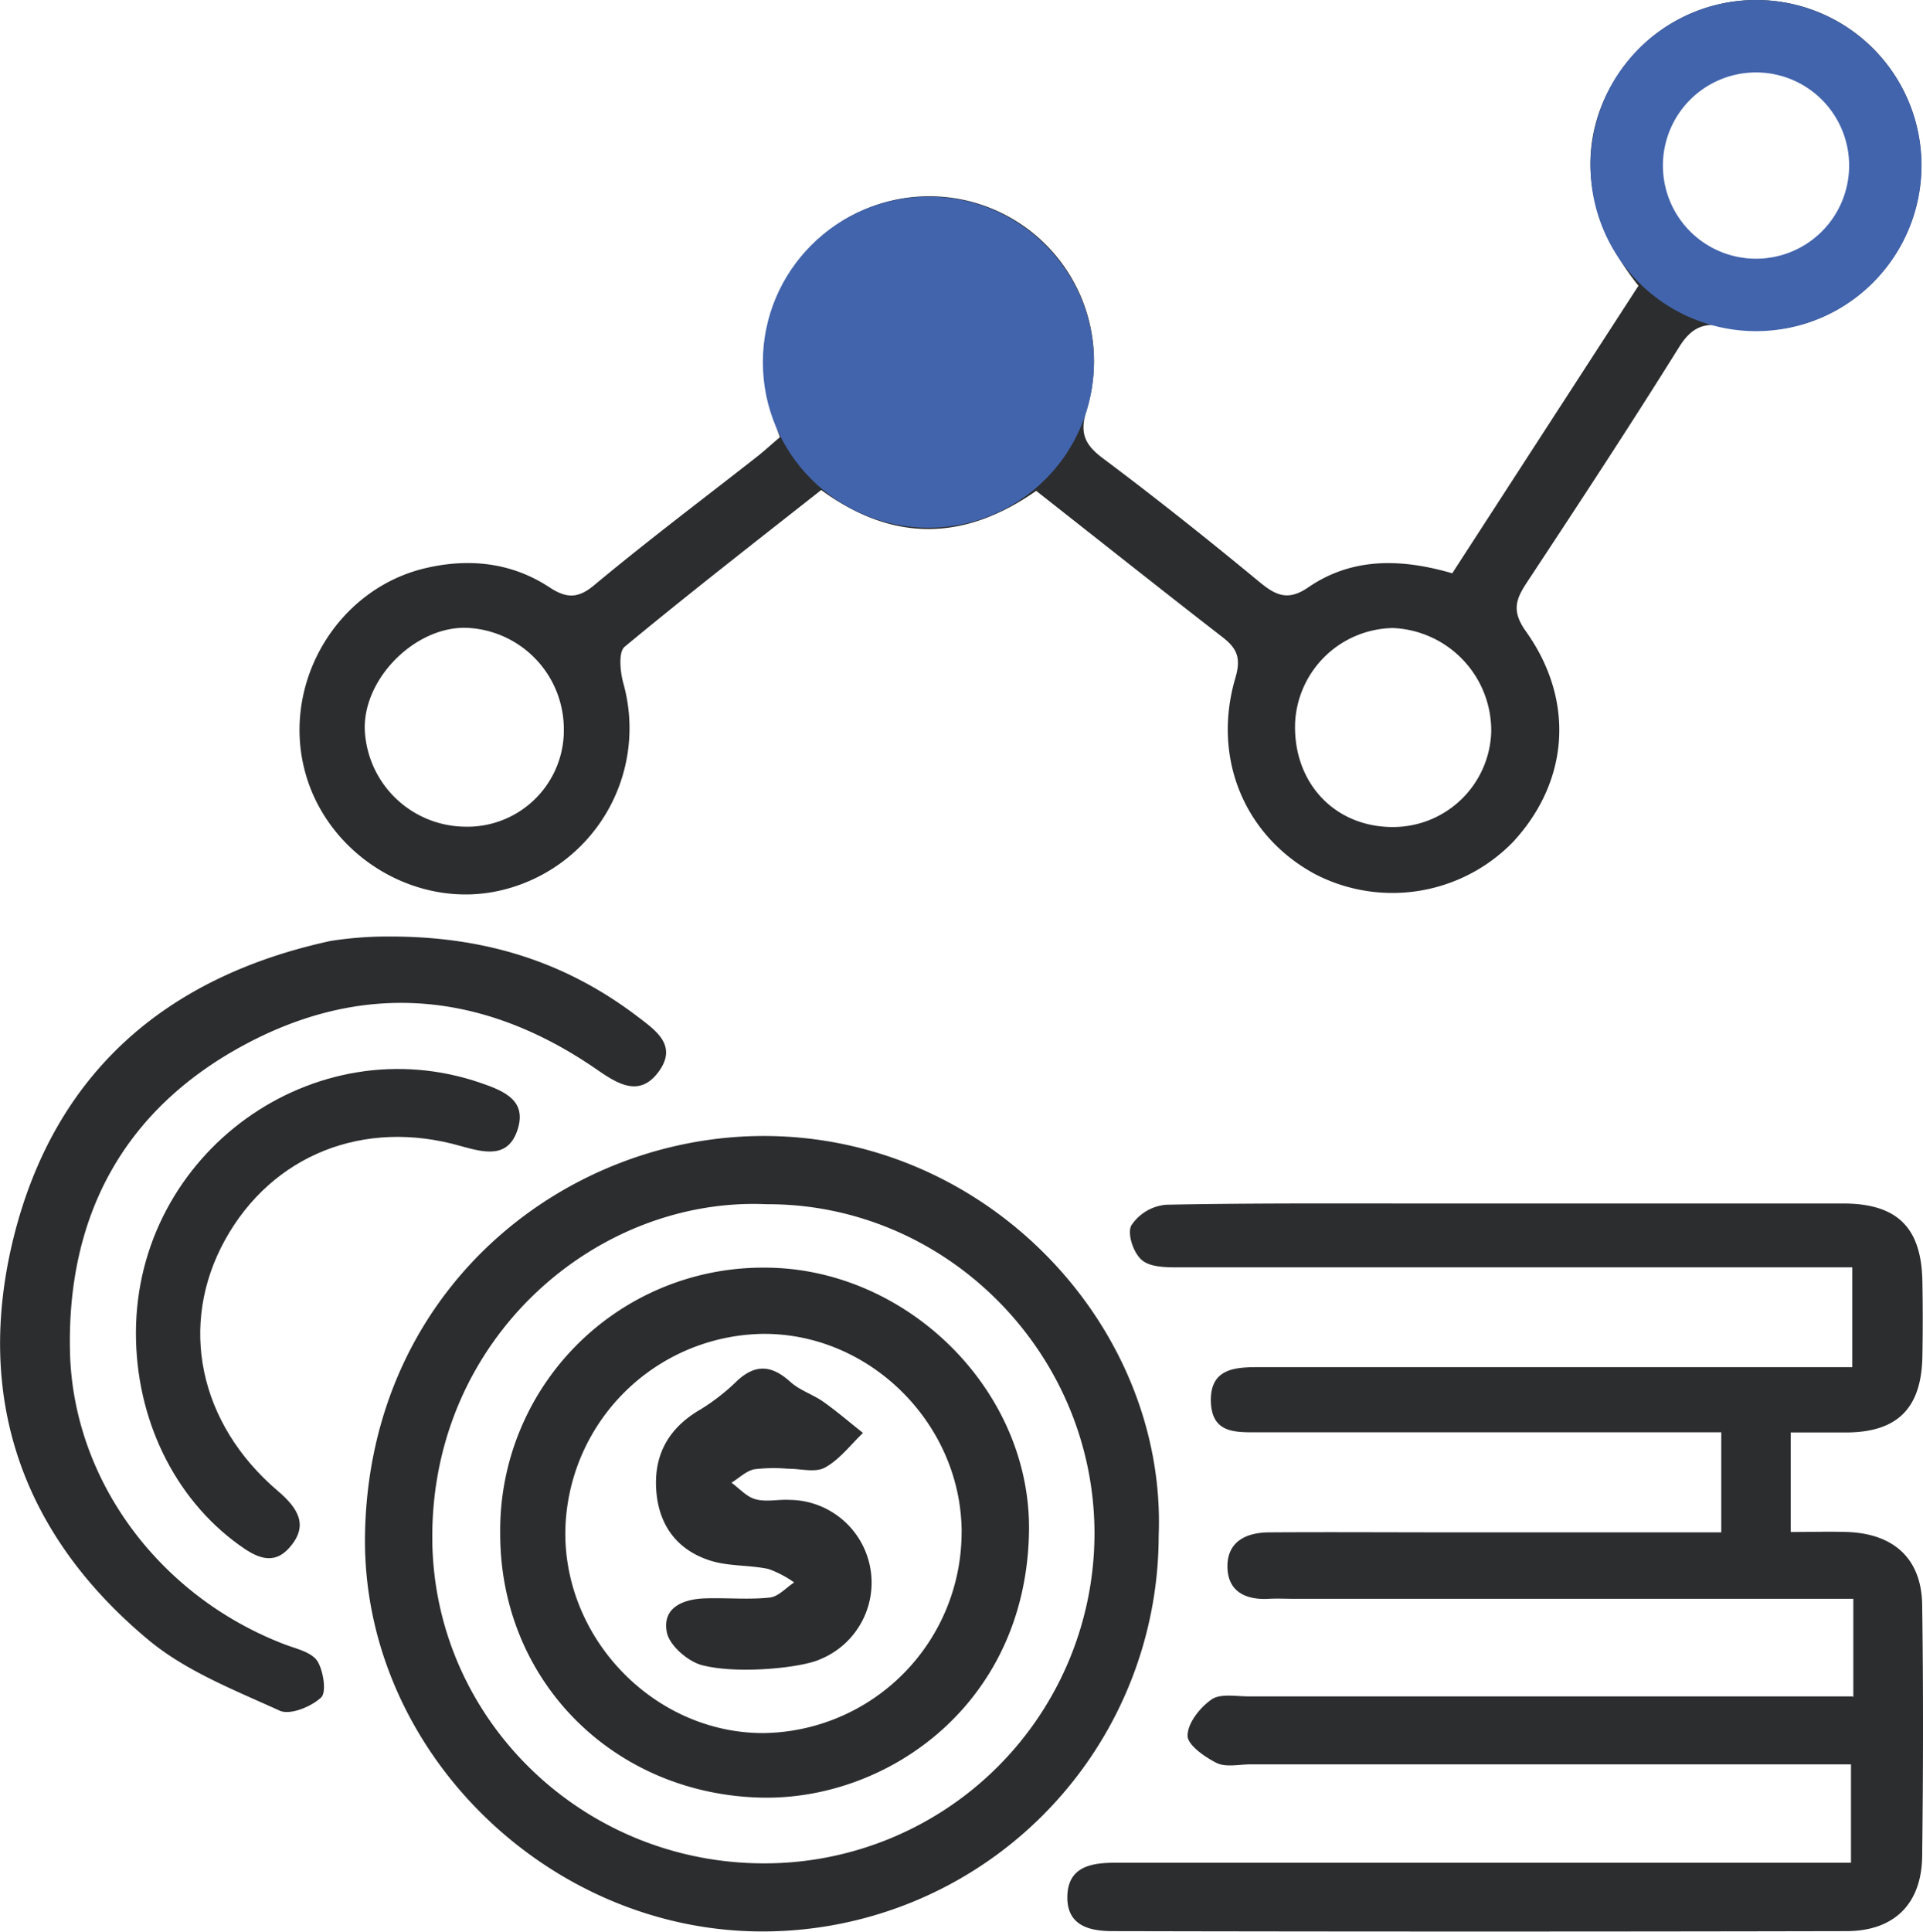
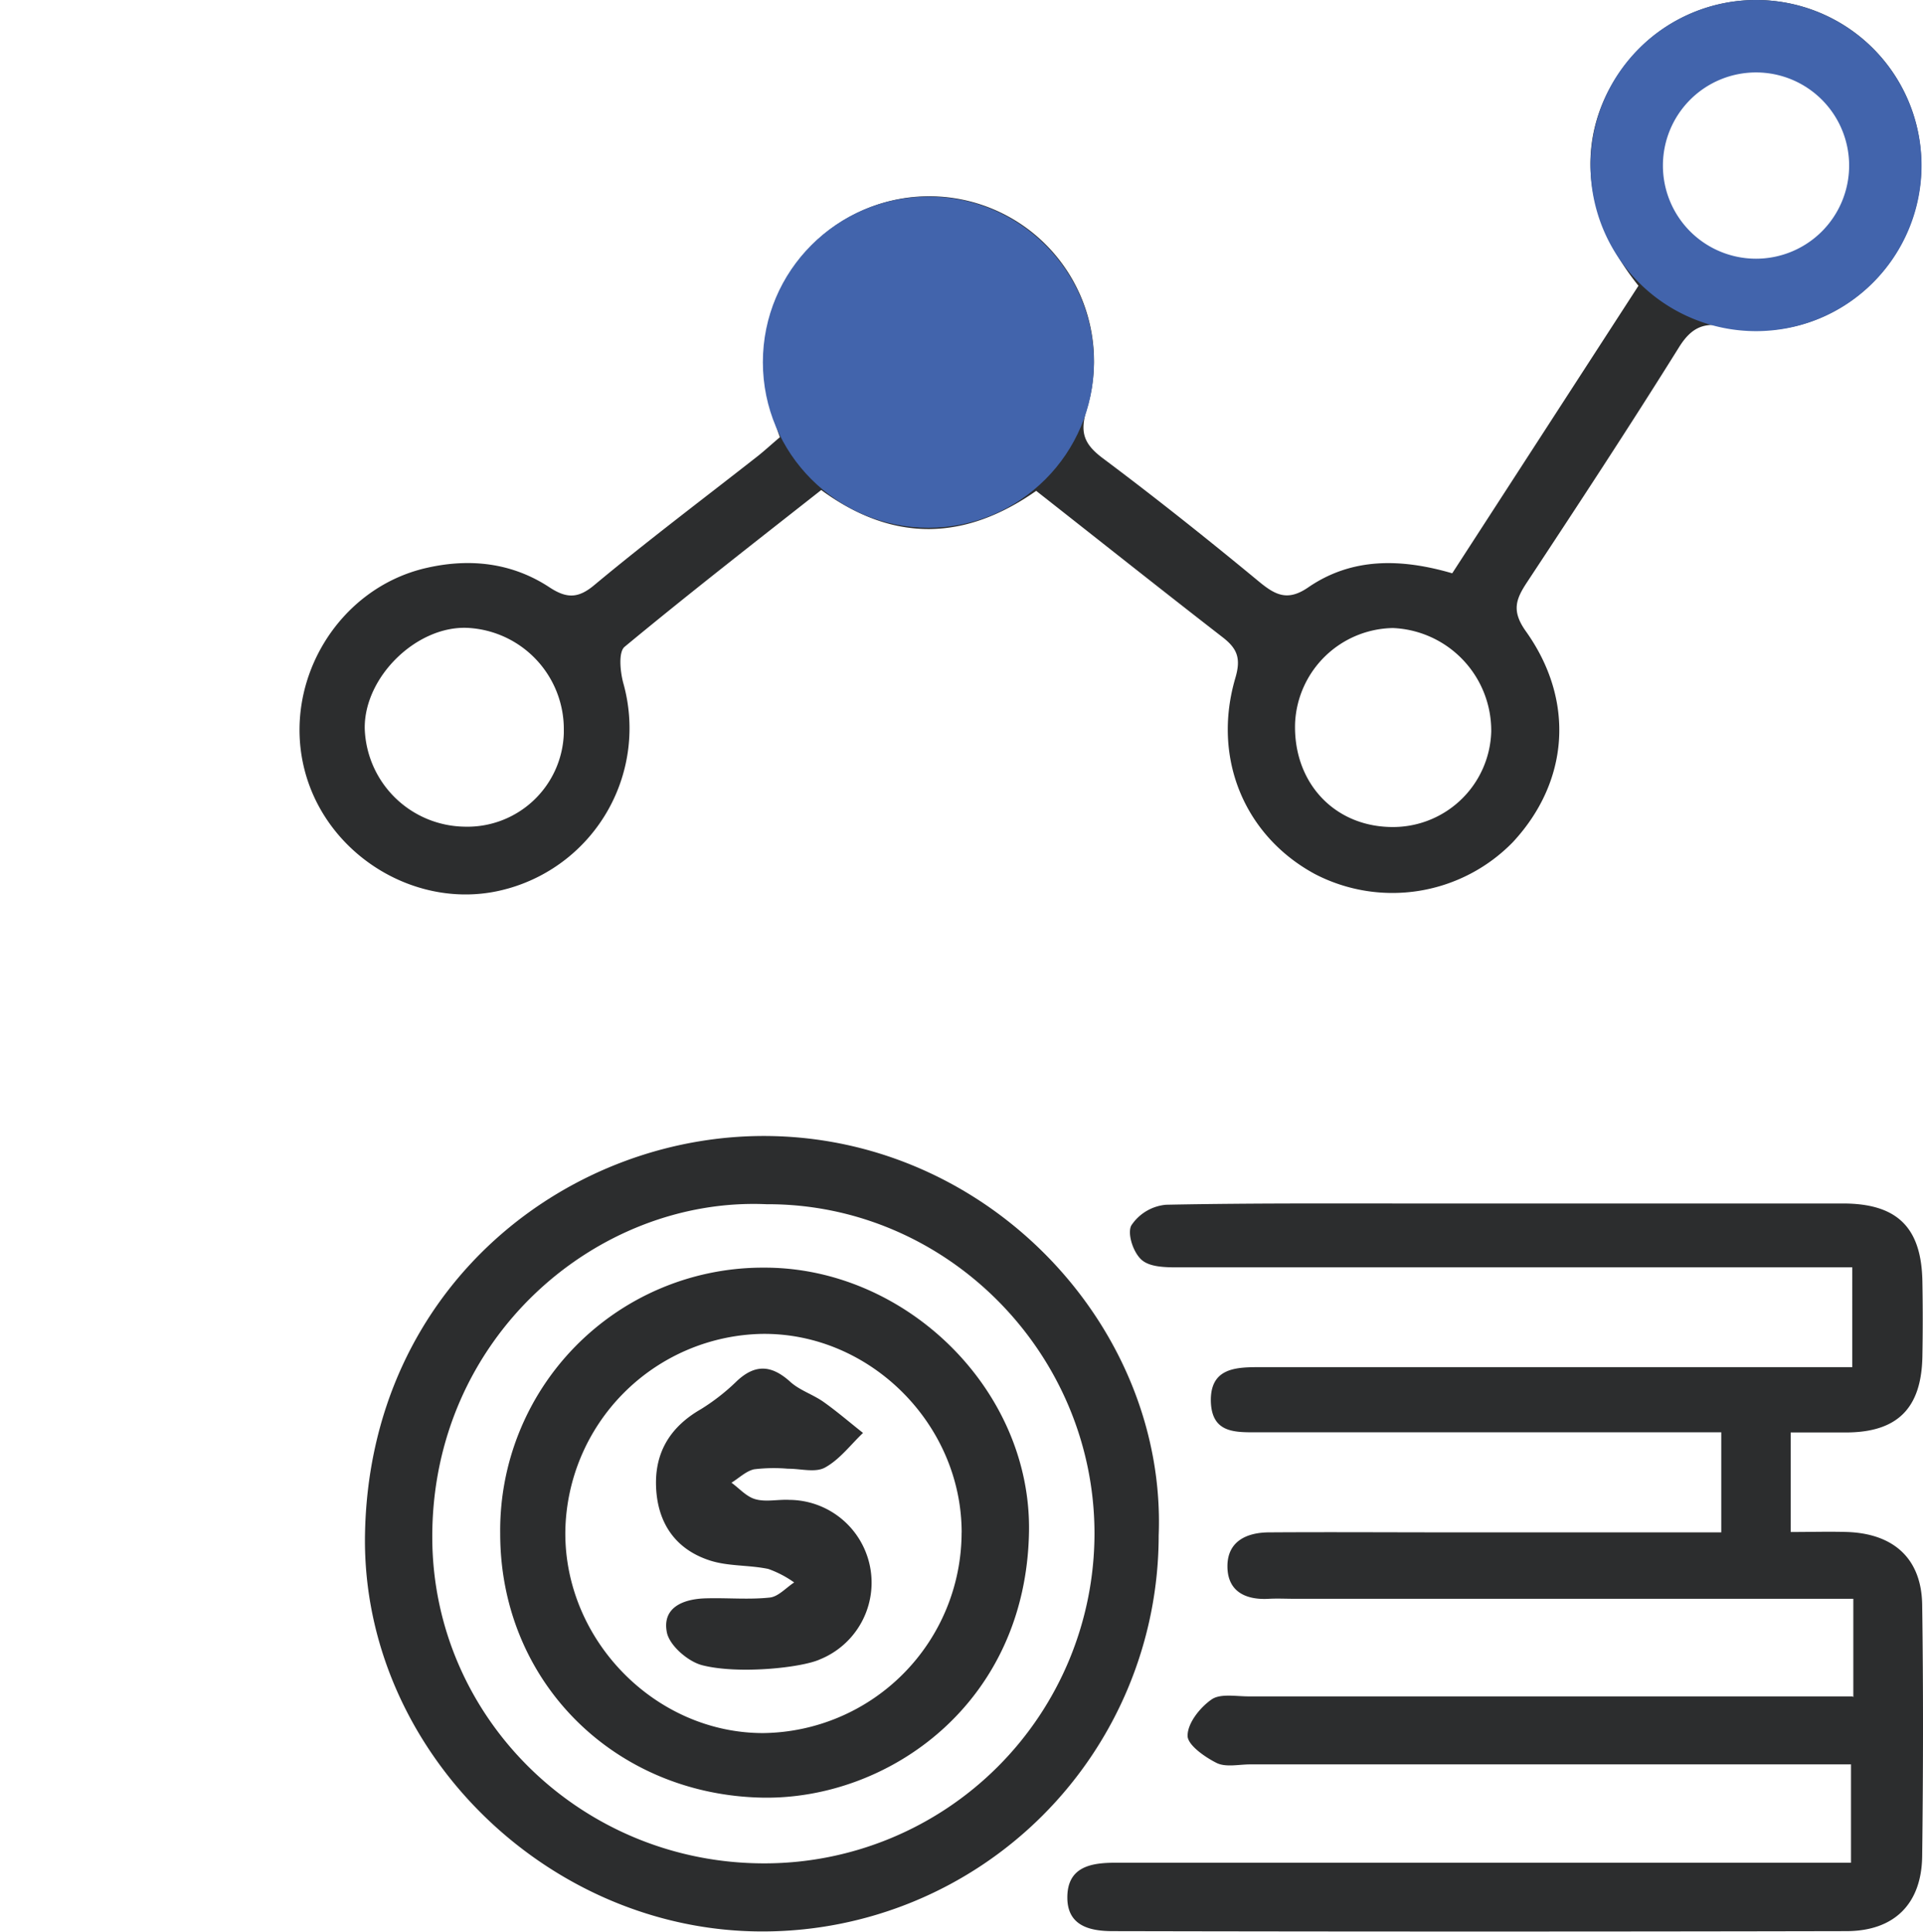
<svg xmlns="http://www.w3.org/2000/svg" viewBox="0 0 371.76 373.34">
  <defs>
    <style>.cls-1{fill:#2c2d2e;}.cls-2{fill:#4264ac;}</style>
  </defs>
  <title>Graphmdpi</title>
  <g id="Layer_2" data-name="Layer 2">
    <g id="Layer_1-2" data-name="Layer 1">
      <path class="cls-1" d="M150.77,84.5c-5.27-14.36-3.92-27,6.75-37.63a31.85,31.85,0,0,1,52.65,32c-1.46,4.55-.74,6.84,2.93,9.62,10.32,7.72,20.47,15.8,30.39,24,3.14,2.57,5.5,3.75,9.47,1,8.38-5.73,17.8-5.6,27.79-2.69l36-55.57C301.12,35.7,307.67,17.56,318.5,7.9a31.92,31.92,0,0,1,50.11,37.16c-6,13.39-20.47,21.2-34.57,18.1-4.49-1-7,0-9.48,4-9.53,15.27-19.42,30.32-29.33,45.34-2.18,3.3-3.06,5.55-.25,9.5,9.59,13.44,8.32,29.1-2.5,40.75a32.52,32.52,0,0,1-38.23,6.2c-13.59-7.32-20-22.35-15.43-37.91,1.14-3.86.34-5.72-2.5-7.91-11.92-9.24-23.74-18.63-36-28.26-13.54,9.48-27.35,10.24-41.56-.16-12.71,10-25.57,20-38,30.29-1.23,1-.87,4.77-.27,7a32.18,32.18,0,0,1-22.22,39.71l-.45.12c-16.7,4.54-34.78-6.26-39-23.26s6.57-34.88,23.55-38.79c8.36-1.93,16.57-1.07,23.87,3.74,3.37,2.21,5.61,2.15,8.77-.54,10.24-8.52,21-16.61,31.52-24.86C147.93,87,149.19,85.83,150.77,84.5Zm207.67-52A19,19,0,1,0,338.92,51h.3a18.63,18.63,0,0,0,19.22-18.05c0-.15,0-.3,0-.45ZM179.58,89.3A19.31,19.31,0,0,0,199,70.62c.15-10.15-9.53-19.68-19.75-19.48a19.41,19.41,0,0,0-18.69,19.48A18.48,18.48,0,0,0,178.85,89.3c.25,0,.5,0,.74,0ZM109,141.07A19.6,19.6,0,0,0,90.4,121.35c-9.82-.45-20,9.45-19.89,19.42a19.6,19.6,0,0,0,19.27,19A18.65,18.65,0,0,0,109,141.69c0-.21,0-.42,0-.62Zm159.71,18.76a19,19,0,0,0,19.58-18.4,19.85,19.85,0,0,0-19-20.05,19.26,19.26,0,0,0-18.92,18.37C250,151.05,257.7,159.54,268.67,159.83Z" />
      <path class="cls-1" d="M358.29,328V309H250.4c-1.71,0-3.42-.09-5.11,0-4.57.26-8-1.47-8-6.29s3.7-6.52,8-6.55c11.95-.08,23.88,0,35.83,0h51.64V276.82H243.09c-4.3,0-8.77.19-9-5.85-.2-6.33,4.39-6.74,9-6.74h115V244.94H228.42c-2.6,0-5.85.07-7.6-1.35s-2.93-5.19-2.11-6.75a9,9,0,0,1,6.72-4c18-.36,36.06-.22,54.11-.24H356.3c10.46,0,15.15,4.62,15.34,15q.14,7.31,0,14.62c-.19,10-4.87,14.63-14.81,14.63H346.18v19.24c3.85,0,7.43-.11,11,0,9,.35,14.27,5.21,14.42,14,.23,16.19.2,32.4,0,48.6-.09,9.23-5.36,14.52-14.63,14.54q-70.91.15-141.86,0c-4.51,0-8.77-1.07-8.77-6.5,0-5.92,4.53-6.72,9.26-6.72H357.84V341H241.7c-2.19,0-4.71.6-6.49-.27-2.31-1.15-5.66-3.51-5.62-5.28,0-2.45,2.42-5.46,4.64-7,1.68-1.17,4.69-.59,7.12-.59H358.13Z" />
      <path class="cls-1" d="M224,296.74a76.57,76.57,0,0,1-76.52,76.55c-41.62.07-77.51-35.1-76.92-76.56.76-48.5,40-78.23,79.17-77.15C192.3,220.75,225.54,257.27,224,296.74Zm-75.82-64c-32.76-1.46-64.81,25.8-64.61,64.61.18,34.81,29,62.89,64.35,62.78a63.81,63.81,0,0,0,63.67-63.72c0-34.95-28.65-63.82-63.41-63.67Z" />
-       <path class="cls-1" d="M75.47,181c18.66,0,34.1,5.08,47.73,15.43,3.51,2.68,7.84,5.56,4.18,10.63s-7.89,2.49-11.95-.32C93.7,191.72,70.62,189.4,47.31,201.9s-34.39,33-33.78,59.38c.59,24.86,17.36,47.36,41.64,56.58,2.2.83,5.1,1.46,6.21,3.22s1.8,6,.69,7c-1.93,1.8-6,3.45-8,2.54-8.78-4-18.18-7.66-25.44-13.73C4.24,296.55-5,270.08,2.62,239.21c7.93-31.88,29.5-50.47,61.32-57.36A71.72,71.72,0,0,1,75.47,181Z" />
-       <path class="cls-1" d="M26.28,257.53c.09-34.72,34.44-59.45,66.84-48.17,4.46,1.55,8.77,3.39,6.93,9s-6.44,4.39-10.93,3.15c-18.79-5.42-36.56,1.75-45.61,18.12s-5.13,35.5,10.24,48.56c3.93,3.35,6,6.72,2.13,11-3.14,3.5-6.5,1.71-9.71-.63C33.71,289.57,26.24,274.23,26.28,257.53Z" />
      <path class="cls-1" d="M96.7,296.37A50.79,50.79,0,0,1,146.86,245h.51c27.48-.28,52,23.39,51.56,51-.55,33.27-27.18,51.84-51.5,51.43C118.83,346.9,96.69,325.05,96.7,296.37Zm89.21-.16c0-21-17.77-38.68-38.62-38.41a38.79,38.79,0,0,0-38,38.25c-.17,21,17.44,38.92,38.26,38.9A38.82,38.82,0,0,0,185.9,296.2Z" />
      <path class="cls-1" d="M152.33,283.86a31.77,31.77,0,0,0-6.54.11c-1.56.34-2.92,1.7-4.38,2.59,1.53,1.11,2.92,2.74,4.66,3.2,2,.56,4.39,0,6.53.12a16,16,0,0,1,5.93,30.82c-3.51,1.62-15.75,2.92-22.72,1.15-2.75-.67-6.38-3.8-6.89-6.36-.95-4.83,3.17-6.46,7.5-6.58s8.29.28,12.37-.15c1.67-.16,3.16-1.9,4.74-2.92a20.15,20.15,0,0,0-5-2.61c-3.74-.79-7.78-.48-11.36-1.66-6.67-2.18-10.1-7.32-10.34-14.32-.23-6.68,2.84-11.54,8.66-14.89a40.12,40.12,0,0,0,7-5.48c3.54-3.28,6.66-3.07,10.24.14,1.81,1.67,4.39,2.46,6.47,3.92,2.64,1.87,5.1,4,7.64,6-2.39,2.28-4.5,5.12-7.31,6.67C157.66,284.68,154.76,283.84,152.33,283.86Z" />
      <circle class="cls-2" cx="179.48" cy="70" r="32" />
      <path class="cls-2" d="M339.48,14a18,18,0,1,1-18,18,18,18,0,0,1,18-18m0-14a32,32,0,1,0,32,32,32,32,0,0,0-32-32Z" />
    </g>
  </g>
</svg>